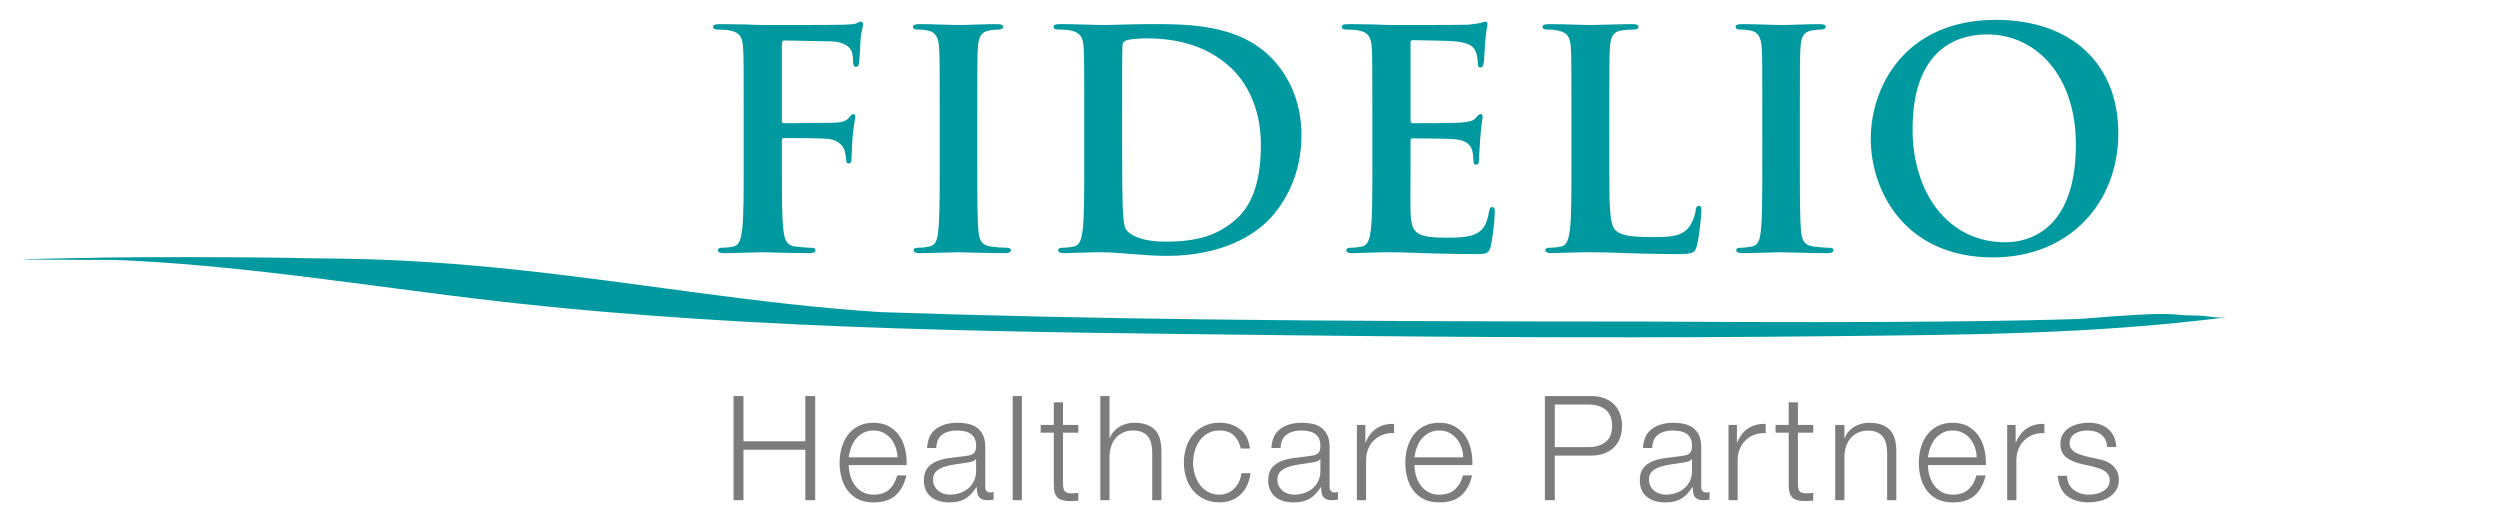
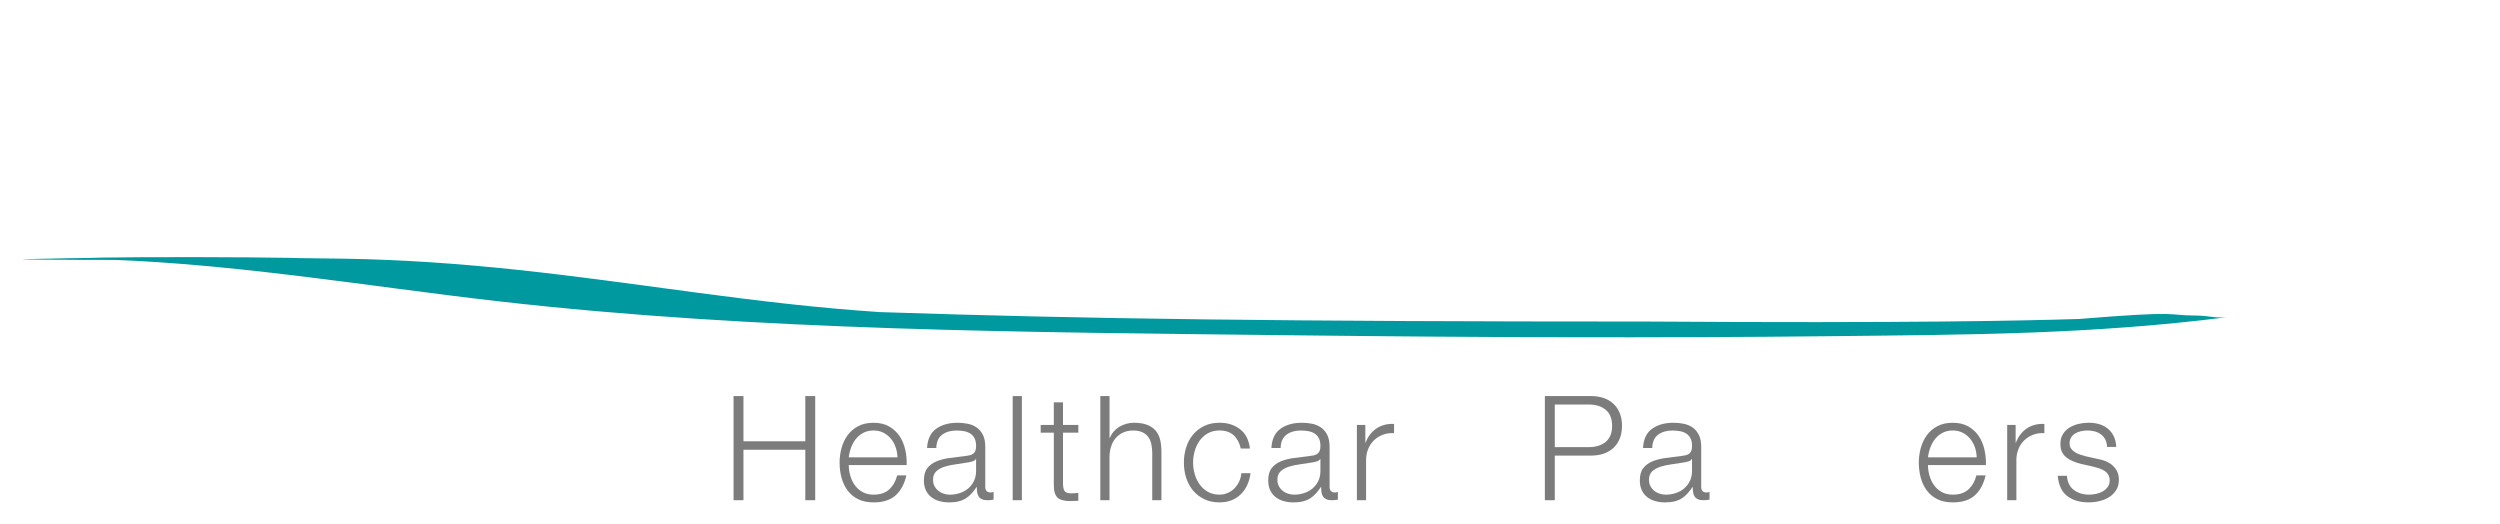
<svg xmlns="http://www.w3.org/2000/svg" xmlns:xlink="http://www.w3.org/1999/xlink" version="1.1" id="Ebene_1" x="0px" y="0px" width="325.693px" height="68.25px" viewBox="0 0 325.693 68.25" enable-background="new 0 0 325.693 68.25" xml:space="preserve">
  <g>
-     <path fill="#00999F" d="M101.859,18.338c0-0.277,0.079-0.355,0.277-0.355c0.671,0,4.855,0,5.841,0.118   c1.224,0.158,1.816,0.868,2.013,1.421c0.158,0.474,0.237,0.947,0.237,1.224s0.079,0.553,0.316,0.553   c0.395,0,0.395-0.395,0.395-0.75c0-0.276,0.079-2.092,0.158-2.882c0.118-1.223,0.315-2.21,0.315-2.447   c0-0.236-0.079-0.354-0.236-0.354c-0.237,0-0.316,0.157-0.514,0.395c-0.394,0.513-0.947,0.671-1.697,0.71   c-0.552,0.04-1.105,0.04-1.776,0.04l-5.052,0.04c-0.237,0-0.277-0.119-0.277-0.355V5.825c0-0.435,0.119-0.553,0.356-0.553   l6.078,0.118c1.5,0.039,2.329,0.632,2.605,1.185c0.237,0.552,0.237,1.185,0.237,1.5c0.04,0.435,0.118,0.632,0.395,0.632   c0.276,0,0.355-0.237,0.394-0.553c0.079-0.475,0.158-2.803,0.198-3.197c0.118-1.026,0.316-1.5,0.316-1.776   c0-0.198-0.119-0.355-0.277-0.355c-0.197,0-0.394,0.157-0.631,0.237c-0.395,0.118-0.869,0.118-1.619,0.157   c-0.907,0.04-8.92,0.04-10.42,0.04c-0.553,0-1.46-0.04-2.487-0.079c-1.026,0-2.171-0.04-3.197-0.04   c-0.592,0-0.908,0.079-0.908,0.395c0,0.237,0.277,0.316,0.671,0.316c0.553,0,1.224,0.039,1.54,0.118   c1.302,0.276,1.618,0.908,1.697,2.25c0.079,1.263,0.079,2.368,0.079,8.368v6.947c0,3.789,0,6.749-0.198,8.407   c-0.157,1.145-0.355,2.013-1.144,2.171c-0.355,0.078-0.829,0.158-1.421,0.158c-0.434,0-0.592,0.117-0.592,0.315   c0,0.315,0.276,0.395,0.829,0.395c1.5,0,3.986-0.118,5.013-0.118c1.026,0,3.513,0.118,5.999,0.118c0.592,0,0.869-0.118,0.869-0.395   c0-0.198-0.158-0.315-0.671-0.315c-0.553,0-1.421-0.08-1.974-0.158c-1.184-0.158-1.421-1.026-1.539-2.171   c-0.198-1.658-0.198-4.618-0.198-8.407V18.338L101.859,18.338z M122.424,21.535c0,3.828,0,6.946-0.198,8.604   c-0.118,1.145-0.355,1.815-1.144,1.974c-0.356,0.078-0.829,0.158-1.421,0.158c-0.474,0-0.632,0.117-0.632,0.315   c0,0.276,0.276,0.395,0.79,0.395c1.578,0,4.065-0.118,4.973-0.118c1.066,0,3.552,0.118,6.157,0.118c0.435,0,0.75-0.118,0.75-0.395   c0-0.198-0.197-0.315-0.631-0.315c-0.592,0-1.461-0.08-2.013-0.158c-1.184-0.158-1.461-0.869-1.579-1.935   c-0.158-1.697-0.158-4.815-0.158-8.644v-6.947c0-6,0-7.105,0.079-8.368c0.079-1.382,0.395-2.053,1.46-2.25   c0.474-0.079,0.79-0.118,1.185-0.118c0.394,0,0.631-0.079,0.631-0.395c0-0.237-0.316-0.316-0.829-0.316   c-1.5,0-3.828,0.119-4.815,0.119c-1.145,0-3.632-0.119-5.132-0.119c-0.631,0-0.947,0.079-0.947,0.316   c0,0.315,0.237,0.395,0.632,0.395c0.473,0,0.986,0.039,1.421,0.158c0.868,0.197,1.263,0.868,1.342,2.21   c0.079,1.263,0.079,2.368,0.079,8.368V21.535L122.424,21.535z M141.251,21.535c0,3.631,0,6.749-0.197,8.407   c-0.158,1.145-0.355,2.013-1.145,2.171c-0.355,0.078-0.829,0.158-1.421,0.158c-0.473,0-0.631,0.117-0.631,0.315   c0,0.276,0.276,0.395,0.789,0.395c0.79,0,1.816-0.079,2.724-0.079c0.947-0.039,1.815-0.039,2.25-0.039   c0.986,0,2.368,0.118,3.868,0.236c1.5,0.119,3.118,0.236,4.539,0.236c7.302,0,11.407-2.802,13.223-4.656   c2.21-2.25,4.303-6.039,4.303-11.014c0-4.697-1.855-7.973-3.828-10.025c-4.304-4.5-10.895-4.5-15.828-4.5   c-2.369,0-4.855,0.119-6.079,0.119c-1.105,0-3.592-0.119-5.684-0.119c-0.592,0-0.868,0.079-0.868,0.355s0.237,0.355,0.671,0.355   c0.552,0,1.223,0.039,1.539,0.118c1.303,0.276,1.618,0.908,1.697,2.25c0.079,1.263,0.079,2.368,0.079,8.368V21.535L141.251,21.535z    M146.185,13.956c0-3.118,0-6.552,0.04-7.894c0-0.435,0.118-0.633,0.473-0.79c0.316-0.157,1.777-0.276,2.566-0.276   c3.079,0,7.579,0.474,11.21,3.947c1.696,1.618,3.789,4.855,3.789,9.867c0,4.066-0.789,7.658-3.315,9.829   c-2.369,2.052-5.053,2.842-9.079,2.842c-3.117,0-4.657-0.829-5.171-1.579c-0.315-0.434-0.394-2.013-0.434-3   c-0.039-0.75-0.079-3.789-0.079-7.973V13.956L146.185,13.956z M178.788,21.535c0,3.631,0,6.749-0.197,8.407   c-0.157,1.145-0.354,2.013-1.145,2.171c-0.355,0.078-0.828,0.158-1.421,0.158c-0.473,0-0.631,0.117-0.631,0.315   c0,0.276,0.275,0.395,0.789,0.395c0.79,0,1.815-0.079,2.724-0.079c0.947-0.039,1.816-0.039,2.25-0.039   c1.184,0,2.408,0.039,4.105,0.118c1.696,0.04,3.867,0.118,6.828,0.118c1.5,0,1.854,0,2.132-1.025   c0.196-0.79,0.513-3.475,0.513-4.382c0-0.396,0-0.71-0.316-0.71c-0.275,0-0.354,0.157-0.434,0.592   c-0.276,1.618-0.75,2.447-1.776,2.92c-1.026,0.475-2.684,0.475-3.711,0.475c-4.025,0-4.657-0.592-4.735-3.316   c-0.04-1.145,0-4.775,0-6.117v-3.119c0-0.236,0.039-0.395,0.236-0.395c0.947,0,4.855,0.039,5.605,0.119   c1.46,0.157,2.013,0.75,2.21,1.539c0.118,0.513,0.118,1.026,0.158,1.421c0,0.197,0.079,0.354,0.354,0.354   c0.355,0,0.355-0.434,0.355-0.749c0-0.276,0.119-1.855,0.158-2.646c0.157-2.012,0.315-2.645,0.315-2.881s-0.118-0.315-0.276-0.315   c-0.197,0-0.354,0.197-0.632,0.513c-0.354,0.395-0.946,0.514-1.894,0.592c-0.908,0.08-5.447,0.08-6.316,0.08   c-0.236,0-0.275-0.158-0.275-0.435V5.628c0-0.276,0.078-0.396,0.275-0.396c0.79,0,4.935,0.08,5.605,0.158   c1.974,0.237,2.368,0.711,2.645,1.422c0.197,0.473,0.237,1.145,0.237,1.42c0,0.355,0.078,0.553,0.354,0.553   s0.355-0.236,0.395-0.434c0.079-0.475,0.158-2.211,0.198-2.605c0.118-1.815,0.315-2.289,0.315-2.565   c0-0.198-0.04-0.355-0.236-0.355c-0.198,0-0.435,0.118-0.633,0.157c-0.315,0.08-0.946,0.158-1.696,0.237   c-0.75,0.04-8.605,0.04-9.868,0.04c-0.552,0-1.46-0.04-2.487-0.079c-0.986,0-2.131-0.04-3.197-0.04   c-0.592,0-0.867,0.079-0.867,0.355s0.236,0.355,0.671,0.355c0.552,0,1.223,0.039,1.539,0.118c1.303,0.276,1.618,0.908,1.697,2.25   c0.078,1.263,0.078,2.368,0.078,8.368V21.535L178.788,21.535z M209.655,14.588c0-6,0-7.105,0.079-8.368   c0.079-1.382,0.394-2.053,1.46-2.25c0.474-0.079,1.105-0.118,1.539-0.118c0.474,0,0.711-0.079,0.711-0.355   s-0.276-0.355-0.829-0.355c-1.539,0-4.421,0.119-5.368,0.119c-1.065,0-3.553-0.119-5.408-0.119c-0.592,0-0.867,0.079-0.867,0.355   s0.236,0.355,0.671,0.355c0.513,0,0.986,0.039,1.303,0.118c1.302,0.276,1.618,0.908,1.697,2.25   c0.079,1.263,0.079,2.368,0.079,8.368v6.947c0,3.631,0,6.749-0.198,8.407c-0.157,1.145-0.355,2.013-1.145,2.171   c-0.355,0.078-0.828,0.158-1.421,0.158c-0.474,0-0.632,0.117-0.632,0.315c0,0.276,0.277,0.395,0.79,0.395   c0.789,0,1.815-0.079,2.723-0.079c0.947-0.039,1.816-0.039,2.25-0.039c1.618,0,3.039,0.039,4.816,0.118   c1.776,0.04,3.828,0.118,6.67,0.118c2.053,0,2.25-0.197,2.487-1.065c0.315-1.145,0.592-4.104,0.592-4.539   c0-0.474-0.039-0.671-0.316-0.671c-0.315,0-0.394,0.236-0.434,0.592c-0.079,0.75-0.553,1.855-1.026,2.368   c-0.986,1.065-2.525,1.105-4.617,1.105c-3.079,0-4.105-0.276-4.776-0.868c-0.829-0.711-0.829-3.435-0.829-8.486V14.588   L209.655,14.588z M229.587,21.535c0,3.828,0,6.946-0.197,8.604c-0.118,1.145-0.355,1.815-1.145,1.974   c-0.355,0.078-0.829,0.158-1.421,0.158c-0.474,0-0.632,0.117-0.632,0.315c0,0.276,0.276,0.395,0.789,0.395   c1.579,0,4.065-0.118,4.974-0.118c1.066,0,3.553,0.118,6.157,0.118c0.435,0,0.75-0.118,0.75-0.395c0-0.198-0.197-0.315-0.631-0.315   c-0.592,0-1.461-0.08-2.013-0.158c-1.185-0.158-1.461-0.869-1.579-1.935c-0.158-1.697-0.158-4.815-0.158-8.644v-6.947   c0-6,0-7.105,0.079-8.368c0.079-1.382,0.395-2.053,1.46-2.25c0.474-0.079,0.79-0.118,1.185-0.118s0.631-0.079,0.631-0.395   c0-0.237-0.315-0.316-0.828-0.316c-1.5,0-3.829,0.119-4.815,0.119c-1.146,0-3.632-0.119-5.132-0.119   c-0.631,0-0.947,0.079-0.947,0.316c0,0.315,0.237,0.395,0.632,0.395c0.474,0,0.986,0.039,1.421,0.158   c0.868,0.197,1.264,0.868,1.343,2.21c0.078,1.263,0.078,2.368,0.078,8.368V21.535L229.587,21.535z M259.625,33.534   c10.026,0,16.343-7.145,16.343-16.184S269.848,2.588,260.02,2.588c-11.841,0-16.302,8.724-16.302,15.473   C243.718,25.048,248.296,33.534,259.625,33.534L259.625,33.534z M261.283,31.561c-7.578,0-12.118-6.513-12.118-14.723   c0-9.828,5.171-12.355,9.71-12.355c6.475,0,11.566,5.487,11.566,14.328C270.441,30.219,264.045,31.561,261.283,31.561   L261.283,31.561z" />
    <path fill="#00999F" d="M290.104,41.33c-17.734,2.238-33.612,2.268-51.098,2.462c-23.484,0.261-47.01,0.164-70.492-0.111   c-34.549-0.406-69.627-0.562-103.438-4.413c-9.035-1.029-17.929-2.323-26.936-3.405c-4.74-0.57-9.512-1.085-14.332-1.47   c-2.126-0.169-4.264-0.314-6.407-0.425c-1.395-0.071-2.792-0.121-4.19-0.17C0.009,33.34,51.319,33.46,37.733,33.803   c-7.251,0.183-14.576,0.071-21.835,0.06c-3.536-0.006-7.073-0.007-10.608-0.039c-0.32-0.003-3.497-0.023-1.789-0.066   c13.772-0.347,27.744-0.28,41.521-0.054c7.508,0.123,14.927,0.66,22.26,1.437c15.884,1.68,31.215,4.471,47.359,5.519   c26.651,0.896,53.392,1.231,99.938,1.231c34.125,0.224,49.006-0.112,56.279-0.336c13.762-1.118,11.033-0.469,15.217-0.447   C287.677,41.114,288.556,41.468,290.104,41.33L290.104,41.33z" />
    <g>
      <path fill="#7C7C7C" d="M95.564,51.599h1.292v5.891h8.056v-5.891h1.292v13.566h-1.292v-6.574h-8.056v6.574h-1.292V51.599z" />
      <path fill="#7C7C7C" d="M110.574,60.586c0,0.443,0.063,0.893,0.19,1.349c0.126,0.456,0.316,0.868,0.57,1.235    s0.586,0.672,0.998,0.912s0.902,0.36,1.473,0.36c0.874,0,1.558-0.23,2.052-0.693c0.494-0.462,0.836-1.066,1.026-1.814h1.197    c-0.254,1.115-0.719,1.979-1.396,2.594c-0.678,0.614-1.637,0.922-2.878,0.922c-0.786,0-1.457-0.14-2.014-0.418    c-0.558-0.279-1.014-0.656-1.368-1.131s-0.617-1.026-0.789-1.653c-0.171-0.627-0.256-1.288-0.256-1.985    c0-0.646,0.085-1.279,0.256-1.899c0.171-0.621,0.434-1.175,0.789-1.663c0.354-0.487,0.811-0.88,1.368-1.178    c0.557-0.298,1.229-0.446,2.014-0.446c0.785,0,1.456,0.158,2.014,0.475c0.557,0.316,1.01,0.731,1.358,1.244    c0.349,0.514,0.599,1.103,0.75,1.768c0.152,0.665,0.215,1.339,0.19,2.023H110.574z M116.92,59.579    c-0.013-0.456-0.092-0.894-0.237-1.312c-0.146-0.418-0.352-0.788-0.618-1.111s-0.589-0.582-0.969-0.779    c-0.38-0.196-0.811-0.294-1.292-0.294c-0.494,0-0.931,0.098-1.311,0.294c-0.38,0.197-0.703,0.456-0.969,0.779    s-0.478,0.697-0.636,1.121c-0.159,0.425-0.263,0.858-0.314,1.302H116.92z" />
      <path fill="#7C7C7C" d="M120.777,58.363c0.063-1.153,0.459-1.989,1.188-2.509c0.729-0.519,1.656-0.778,2.784-0.778    c0.43,0,0.861,0.041,1.292,0.123c0.43,0.083,0.817,0.237,1.159,0.466c0.342,0.228,0.62,0.548,0.836,0.959    c0.215,0.412,0.323,0.947,0.323,1.605v5.206c0,0.481,0.234,0.723,0.703,0.723c0.126,0,0.253-0.025,0.38-0.076v1.007    c-0.14,0.025-0.263,0.045-0.371,0.057c-0.107,0.013-0.244,0.02-0.408,0.02c-0.304,0-0.548-0.041-0.731-0.124    c-0.184-0.082-0.327-0.199-0.428-0.352c-0.102-0.151-0.168-0.332-0.199-0.541c-0.032-0.209-0.048-0.44-0.048-0.693h-0.038    c-0.215,0.316-0.434,0.599-0.655,0.846c-0.222,0.246-0.469,0.455-0.741,0.627c-0.272,0.171-0.586,0.301-0.94,0.389    c-0.354,0.089-0.767,0.134-1.235,0.134c-0.456,0-0.883-0.058-1.283-0.172c-0.399-0.113-0.748-0.287-1.045-0.522    c-0.298-0.233-0.532-0.531-0.703-0.893c-0.171-0.361-0.256-0.788-0.256-1.282c0-0.685,0.152-1.219,0.456-1.605    s0.706-0.681,1.207-0.884c0.5-0.202,1.064-0.345,1.691-0.428c0.627-0.082,1.264-0.161,1.91-0.237    c0.24-0.025,0.459-0.06,0.655-0.104c0.196-0.044,0.358-0.11,0.485-0.199c0.126-0.089,0.225-0.216,0.294-0.38    c0.069-0.165,0.104-0.38,0.104-0.646c0-0.405-0.067-0.737-0.2-0.997s-0.317-0.466-0.551-0.618    c-0.235-0.151-0.507-0.256-0.817-0.313c-0.311-0.057-0.643-0.085-0.997-0.085c-0.748,0-1.365,0.181-1.853,0.541    c-0.488,0.361-0.745,0.94-0.77,1.739H120.777z M127.161,59.807h-0.038c-0.076,0.14-0.222,0.241-0.437,0.304    c-0.216,0.064-0.406,0.108-0.57,0.134c-0.507,0.089-1.029,0.168-1.568,0.237s-1.029,0.174-1.472,0.313    c-0.444,0.14-0.808,0.339-1.093,0.599s-0.427,0.63-0.427,1.111c0,0.304,0.06,0.573,0.18,0.808s0.282,0.437,0.485,0.607    c0.202,0.171,0.437,0.302,0.703,0.39c0.266,0.089,0.539,0.133,0.817,0.133c0.456,0,0.893-0.069,1.311-0.209    c0.418-0.139,0.782-0.342,1.093-0.607c0.31-0.267,0.557-0.589,0.741-0.969c0.184-0.381,0.276-0.811,0.276-1.292V59.807z" />
      <path fill="#7C7C7C" d="M131.93,51.599h1.197v13.566h-1.197V51.599z" />
      <path fill="#7C7C7C" d="M138.485,55.36h1.995v1.008h-1.995v6.611c0,0.394,0.054,0.7,0.162,0.922    c0.107,0.222,0.376,0.345,0.807,0.37c0.342,0,0.684-0.019,1.026-0.057v1.026c-0.178,0-0.355,0.006-0.532,0.019    s-0.354,0.019-0.532,0.019c-0.798,0-1.356-0.158-1.672-0.475s-0.469-0.893-0.456-1.729v-6.707h-1.71V55.36h1.71v-2.944h1.197    V55.36z" />
      <path fill="#7C7C7C" d="M143.349,51.599h1.197v5.453h0.038c0.114-0.291,0.275-0.561,0.484-0.808s0.453-0.456,0.731-0.627    c0.279-0.171,0.583-0.304,0.912-0.398c0.33-0.096,0.665-0.143,1.007-0.143c0.684,0,1.257,0.089,1.719,0.266    c0.462,0.178,0.833,0.428,1.111,0.751c0.279,0.322,0.475,0.719,0.589,1.188c0.114,0.469,0.171,0.994,0.171,1.576v6.309h-1.197    v-6.118c0-0.418-0.038-0.808-0.114-1.169c-0.076-0.36-0.209-0.674-0.399-0.94c-0.19-0.266-0.447-0.475-0.77-0.627    c-0.323-0.151-0.725-0.228-1.207-0.228s-0.909,0.085-1.283,0.256c-0.374,0.172-0.693,0.406-0.959,0.703    c-0.266,0.298-0.469,0.653-0.608,1.064c-0.14,0.411-0.215,0.858-0.228,1.339v5.72h-1.197V51.599z" />
      <path fill="#7C7C7C" d="M161.646,58.438c-0.165-0.734-0.472-1.311-0.922-1.729s-1.067-0.627-1.852-0.627    c-0.57,0-1.071,0.12-1.501,0.36c-0.431,0.241-0.788,0.558-1.073,0.95s-0.5,0.84-0.646,1.34c-0.146,0.5-0.219,1.01-0.219,1.529    s0.073,1.029,0.219,1.529c0.146,0.501,0.361,0.947,0.646,1.34s0.643,0.71,1.073,0.95s0.931,0.36,1.501,0.36    c0.367,0,0.715-0.069,1.045-0.209c0.329-0.139,0.62-0.332,0.874-0.579c0.253-0.247,0.462-0.541,0.627-0.884    c0.165-0.342,0.266-0.715,0.304-1.121h1.197c-0.165,1.191-0.605,2.122-1.321,2.793c-0.715,0.672-1.625,1.008-2.726,1.008    c-0.748,0-1.41-0.14-1.986-0.418c-0.577-0.279-1.061-0.652-1.454-1.121s-0.69-1.017-0.893-1.644    c-0.203-0.627-0.304-1.295-0.304-2.005c0-0.696,0.101-1.361,0.304-1.995c0.202-0.633,0.5-1.184,0.893-1.652    s0.877-0.843,1.454-1.121c0.576-0.279,1.238-0.418,1.986-0.418c1.051,0,1.941,0.278,2.669,0.836    c0.728,0.558,1.162,1.399,1.301,2.526H161.646z" />
      <path fill="#7C7C7C" d="M165.635,58.363c0.063-1.153,0.459-1.989,1.188-2.509c0.729-0.519,1.656-0.778,2.784-0.778    c0.43,0,0.861,0.041,1.292,0.123c0.43,0.083,0.817,0.237,1.159,0.466c0.342,0.228,0.62,0.548,0.836,0.959    c0.215,0.412,0.323,0.947,0.323,1.605v5.206c0,0.481,0.234,0.723,0.703,0.723c0.126,0,0.253-0.025,0.38-0.076v1.007    c-0.14,0.025-0.263,0.045-0.371,0.057c-0.107,0.013-0.244,0.02-0.408,0.02c-0.304,0-0.548-0.041-0.731-0.124    c-0.184-0.082-0.327-0.199-0.428-0.352c-0.102-0.151-0.168-0.332-0.199-0.541c-0.032-0.209-0.048-0.44-0.048-0.693h-0.038    c-0.215,0.316-0.434,0.599-0.655,0.846c-0.222,0.246-0.469,0.455-0.741,0.627c-0.272,0.171-0.586,0.301-0.94,0.389    c-0.354,0.089-0.767,0.134-1.235,0.134c-0.456,0-0.883-0.058-1.283-0.172c-0.399-0.113-0.748-0.287-1.045-0.522    c-0.298-0.233-0.532-0.531-0.703-0.893c-0.171-0.361-0.256-0.788-0.256-1.282c0-0.685,0.152-1.219,0.456-1.605    s0.706-0.681,1.207-0.884c0.5-0.202,1.064-0.345,1.691-0.428c0.627-0.082,1.264-0.161,1.91-0.237    c0.24-0.025,0.459-0.06,0.655-0.104c0.196-0.044,0.358-0.11,0.485-0.199c0.126-0.089,0.225-0.216,0.294-0.38    c0.069-0.165,0.104-0.38,0.104-0.646c0-0.405-0.067-0.737-0.2-0.997s-0.317-0.466-0.551-0.618    c-0.235-0.151-0.507-0.256-0.817-0.313c-0.311-0.057-0.643-0.085-0.997-0.085c-0.748,0-1.365,0.181-1.853,0.541    c-0.488,0.361-0.745,0.94-0.77,1.739H165.635z M172.02,59.807h-0.038c-0.076,0.14-0.222,0.241-0.437,0.304    c-0.216,0.064-0.406,0.108-0.57,0.134c-0.507,0.089-1.029,0.168-1.568,0.237s-1.029,0.174-1.472,0.313    c-0.444,0.14-0.808,0.339-1.093,0.599s-0.427,0.63-0.427,1.111c0,0.304,0.06,0.573,0.18,0.808s0.282,0.437,0.485,0.607    c0.202,0.171,0.437,0.302,0.703,0.39c0.266,0.089,0.539,0.133,0.817,0.133c0.456,0,0.893-0.069,1.311-0.209    c0.418-0.139,0.782-0.342,1.093-0.607c0.31-0.267,0.557-0.589,0.741-0.969c0.184-0.381,0.276-0.811,0.276-1.292V59.807z" />
      <path fill="#7C7C7C" d="M176.77,55.36h1.102v2.3h0.038c0.304-0.799,0.776-1.412,1.416-1.844c0.64-0.43,1.403-0.627,2.29-0.589    v1.197c-0.544-0.025-1.039,0.048-1.482,0.219s-0.827,0.415-1.149,0.731c-0.323,0.316-0.573,0.696-0.75,1.14    c-0.178,0.443-0.266,0.919-0.266,1.425v5.226h-1.197V55.36z" />
-       <path fill="#7C7C7C" d="M184.274,60.586c0,0.443,0.063,0.893,0.19,1.349c0.126,0.456,0.316,0.868,0.57,1.235    s0.586,0.672,0.998,0.912s0.902,0.36,1.473,0.36c0.874,0,1.558-0.23,2.052-0.693c0.494-0.462,0.836-1.066,1.026-1.814h1.197    c-0.254,1.115-0.719,1.979-1.396,2.594c-0.678,0.614-1.637,0.922-2.878,0.922c-0.786,0-1.457-0.14-2.014-0.418    c-0.558-0.279-1.014-0.656-1.368-1.131s-0.617-1.026-0.789-1.653c-0.171-0.627-0.256-1.288-0.256-1.985    c0-0.646,0.085-1.279,0.256-1.899c0.171-0.621,0.434-1.175,0.789-1.663c0.354-0.487,0.811-0.88,1.368-1.178    c0.557-0.298,1.229-0.446,2.014-0.446c0.785,0,1.456,0.158,2.014,0.475c0.557,0.316,1.01,0.731,1.358,1.244    c0.349,0.514,0.599,1.103,0.75,1.768c0.152,0.665,0.215,1.339,0.19,2.023H184.274z M190.621,59.579    c-0.013-0.456-0.092-0.894-0.237-1.312c-0.146-0.418-0.352-0.788-0.618-1.111s-0.589-0.582-0.969-0.779    c-0.38-0.196-0.811-0.294-1.292-0.294c-0.494,0-0.931,0.098-1.311,0.294c-0.38,0.197-0.703,0.456-0.969,0.779    s-0.478,0.697-0.636,1.121c-0.159,0.425-0.263,0.858-0.314,1.302H190.621z" />
      <path fill="#7C7C7C" d="M201.261,51.599h6.023c0.608,0,1.159,0.086,1.653,0.257s0.918,0.425,1.273,0.76    c0.354,0.336,0.627,0.744,0.817,1.226c0.19,0.481,0.285,1.026,0.285,1.634c0,0.608-0.095,1.153-0.285,1.634    c-0.19,0.481-0.462,0.891-0.817,1.226c-0.354,0.336-0.779,0.589-1.273,0.761c-0.494,0.171-1.045,0.256-1.653,0.256h-4.731v5.814    h-1.292V51.599z M202.553,58.249h4.446c0.899,0,1.627-0.229,2.185-0.685c0.557-0.456,0.836-1.152,0.836-2.09    s-0.279-1.634-0.836-2.09c-0.558-0.456-1.286-0.684-2.185-0.684h-4.446V58.249z" />
      <path fill="#7C7C7C" d="M214.047,58.363c0.063-1.153,0.459-1.989,1.188-2.509c0.729-0.519,1.656-0.778,2.784-0.778    c0.43,0,0.861,0.041,1.292,0.123c0.43,0.083,0.817,0.237,1.159,0.466c0.342,0.228,0.62,0.548,0.836,0.959    c0.215,0.412,0.323,0.947,0.323,1.605v5.206c0,0.481,0.234,0.723,0.703,0.723c0.126,0,0.253-0.025,0.38-0.076v1.007    c-0.14,0.025-0.263,0.045-0.371,0.057c-0.107,0.013-0.244,0.02-0.408,0.02c-0.304,0-0.548-0.041-0.731-0.124    c-0.184-0.082-0.327-0.199-0.428-0.352c-0.102-0.151-0.168-0.332-0.199-0.541c-0.032-0.209-0.048-0.44-0.048-0.693h-0.038    c-0.215,0.316-0.434,0.599-0.655,0.846c-0.222,0.246-0.469,0.455-0.741,0.627c-0.272,0.171-0.586,0.301-0.94,0.389    c-0.354,0.089-0.767,0.134-1.235,0.134c-0.456,0-0.883-0.058-1.283-0.172c-0.399-0.113-0.748-0.287-1.045-0.522    c-0.298-0.233-0.532-0.531-0.703-0.893c-0.171-0.361-0.256-0.788-0.256-1.282c0-0.685,0.152-1.219,0.456-1.605    s0.706-0.681,1.207-0.884c0.5-0.202,1.064-0.345,1.691-0.428c0.627-0.082,1.264-0.161,1.91-0.237    c0.24-0.025,0.459-0.06,0.655-0.104c0.196-0.044,0.358-0.11,0.485-0.199c0.126-0.089,0.225-0.216,0.294-0.38    c0.069-0.165,0.104-0.38,0.104-0.646c0-0.405-0.067-0.737-0.2-0.997s-0.317-0.466-0.551-0.618    c-0.235-0.151-0.507-0.256-0.817-0.313c-0.311-0.057-0.643-0.085-0.997-0.085c-0.748,0-1.365,0.181-1.853,0.541    c-0.488,0.361-0.745,0.94-0.77,1.739H214.047z M220.431,59.807h-0.038c-0.076,0.14-0.222,0.241-0.437,0.304    c-0.216,0.064-0.406,0.108-0.57,0.134c-0.507,0.089-1.029,0.168-1.568,0.237s-1.029,0.174-1.472,0.313    c-0.444,0.14-0.808,0.339-1.093,0.599s-0.427,0.63-0.427,1.111c0,0.304,0.06,0.573,0.18,0.808s0.282,0.437,0.485,0.607    c0.202,0.171,0.437,0.302,0.703,0.39c0.266,0.089,0.539,0.133,0.817,0.133c0.456,0,0.893-0.069,1.311-0.209    c0.418-0.139,0.782-0.342,1.093-0.607c0.31-0.267,0.557-0.589,0.741-0.969c0.184-0.381,0.276-0.811,0.276-1.292V59.807z" />
-       <path fill="#7C7C7C" d="M225.181,55.36h1.102v2.3h0.038c0.304-0.799,0.776-1.412,1.416-1.844c0.64-0.43,1.403-0.627,2.29-0.589    v1.197c-0.544-0.025-1.039,0.048-1.482,0.219s-0.827,0.415-1.149,0.731c-0.323,0.316-0.573,0.696-0.75,1.14    c-0.178,0.443-0.266,0.919-0.266,1.425v5.226h-1.197V55.36z" />
-       <path fill="#7C7C7C" d="M234.225,55.36h1.995v1.008h-1.995v6.611c0,0.394,0.054,0.7,0.162,0.922    c0.107,0.222,0.376,0.345,0.807,0.37c0.342,0,0.684-0.019,1.026-0.057v1.026c-0.178,0-0.355,0.006-0.532,0.019    s-0.354,0.019-0.532,0.019c-0.798,0-1.356-0.158-1.672-0.475s-0.469-0.893-0.456-1.729v-6.707h-1.71V55.36h1.71v-2.944h1.197    V55.36z" />
-       <path fill="#7C7C7C" d="M239.089,55.36h1.197v1.691h0.038c0.114-0.291,0.275-0.561,0.484-0.808s0.453-0.456,0.731-0.627    c0.279-0.171,0.583-0.304,0.912-0.398c0.33-0.096,0.665-0.143,1.007-0.143c0.684,0,1.257,0.089,1.719,0.266    c0.462,0.178,0.833,0.428,1.111,0.751c0.279,0.322,0.475,0.719,0.589,1.188c0.114,0.469,0.171,0.994,0.171,1.576v6.309h-1.197    V59.06c0-0.417-0.038-0.806-0.114-1.166s-0.209-0.673-0.399-0.938s-0.447-0.474-0.77-0.626c-0.323-0.151-0.725-0.228-1.207-0.228    s-0.909,0.086-1.283,0.256c-0.374,0.171-0.693,0.405-0.959,0.702c-0.266,0.297-0.469,0.65-0.608,1.062    c-0.14,0.411-0.215,0.856-0.228,1.337v5.707h-1.197V55.36z" />
      <path fill="#7C7C7C" d="M251.172,60.586c0,0.443,0.063,0.893,0.19,1.349c0.126,0.456,0.316,0.868,0.57,1.235    s0.586,0.672,0.998,0.912s0.902,0.36,1.473,0.36c0.874,0,1.558-0.23,2.052-0.693c0.494-0.462,0.836-1.066,1.026-1.814h1.197    c-0.254,1.115-0.719,1.979-1.396,2.594c-0.678,0.614-1.637,0.922-2.878,0.922c-0.786,0-1.457-0.14-2.014-0.418    c-0.558-0.279-1.014-0.656-1.368-1.131s-0.617-1.026-0.789-1.653c-0.171-0.627-0.256-1.288-0.256-1.985    c0-0.646,0.085-1.279,0.256-1.899c0.171-0.621,0.434-1.175,0.789-1.663c0.354-0.487,0.811-0.88,1.368-1.178    c0.557-0.298,1.229-0.446,2.014-0.446c0.785,0,1.456,0.158,2.014,0.475c0.557,0.316,1.01,0.731,1.358,1.244    c0.349,0.514,0.599,1.103,0.75,1.768c0.152,0.665,0.215,1.339,0.19,2.023H251.172z M257.519,59.579    c-0.013-0.456-0.092-0.894-0.237-1.312c-0.146-0.418-0.352-0.788-0.618-1.111s-0.589-0.582-0.969-0.779    c-0.38-0.196-0.811-0.294-1.292-0.294c-0.494,0-0.931,0.098-1.311,0.294c-0.38,0.197-0.703,0.456-0.969,0.779    s-0.478,0.697-0.636,1.121c-0.159,0.425-0.263,0.858-0.314,1.302H257.519z" />
      <path fill="#7C7C7C" d="M261.49,55.36h1.102v2.3h0.038c0.304-0.799,0.776-1.412,1.416-1.844c0.64-0.43,1.403-0.627,2.29-0.589    v1.197c-0.544-0.025-1.039,0.048-1.482,0.219s-0.827,0.415-1.149,0.731c-0.323,0.316-0.573,0.696-0.75,1.14    c-0.178,0.443-0.266,0.919-0.266,1.425v5.226h-1.197V55.36z" />
      <path fill="#7C7C7C" d="M274.504,58.229c-0.013-0.367-0.089-0.687-0.228-0.959c-0.14-0.272-0.327-0.497-0.561-0.675    c-0.235-0.177-0.503-0.307-0.808-0.39c-0.304-0.082-0.627-0.123-0.969-0.123c-0.266,0-0.535,0.028-0.807,0.085    c-0.272,0.058-0.522,0.152-0.75,0.285s-0.412,0.308-0.551,0.522c-0.14,0.216-0.209,0.481-0.209,0.798    c0,0.267,0.066,0.491,0.2,0.675c0.133,0.184,0.301,0.339,0.503,0.466s0.424,0.231,0.665,0.313c0.24,0.082,0.462,0.148,0.665,0.199    l1.596,0.361c0.342,0.051,0.681,0.143,1.017,0.275c0.335,0.133,0.633,0.307,0.893,0.522c0.259,0.216,0.472,0.481,0.637,0.798    c0.164,0.316,0.247,0.69,0.247,1.121c0,0.532-0.12,0.985-0.361,1.358c-0.241,0.374-0.548,0.678-0.921,0.912    c-0.374,0.234-0.795,0.405-1.264,0.513s-0.931,0.162-1.387,0.162c-1.153,0-2.087-0.276-2.803-0.827    c-0.716-0.551-1.124-1.428-1.226-2.631h1.197c0.05,0.811,0.345,1.422,0.883,1.833c0.538,0.412,1.207,0.617,2.004,0.617    c0.279,0,0.576-0.031,0.893-0.095c0.316-0.063,0.608-0.171,0.874-0.323c0.266-0.151,0.484-0.345,0.656-0.579    c0.171-0.234,0.256-0.522,0.256-0.864c0-0.278-0.06-0.52-0.181-0.723c-0.121-0.202-0.282-0.37-0.484-0.503    s-0.434-0.244-0.693-0.333c-0.26-0.088-0.522-0.164-0.789-0.228l-1.539-0.342c-0.393-0.102-0.754-0.219-1.083-0.352    c-0.33-0.133-0.618-0.298-0.864-0.494c-0.247-0.196-0.44-0.438-0.58-0.722c-0.14-0.285-0.209-0.637-0.209-1.055    c0-0.494,0.11-0.919,0.333-1.273c0.221-0.354,0.51-0.64,0.864-0.854c0.354-0.216,0.75-0.374,1.188-0.476    c0.437-0.101,0.871-0.151,1.302-0.151c0.494,0,0.953,0.063,1.377,0.189c0.424,0.127,0.798,0.323,1.121,0.589    c0.323,0.267,0.579,0.596,0.769,0.988c0.19,0.393,0.298,0.855,0.323,1.387H274.504z" />
    </g>
  </g>
  <g>
    <defs>
      <rect id="SVGID_1_" x="357.797" y="-1.495" width="182.99" height="182.99" />
    </defs>
    <clipPath id="SVGID_2_">
      <use xlink:href="#SVGID_1_" overflow="visible" />
    </clipPath>
    <g clip-path="url(#SVGID_2_)">
	</g>
  </g>
</svg>